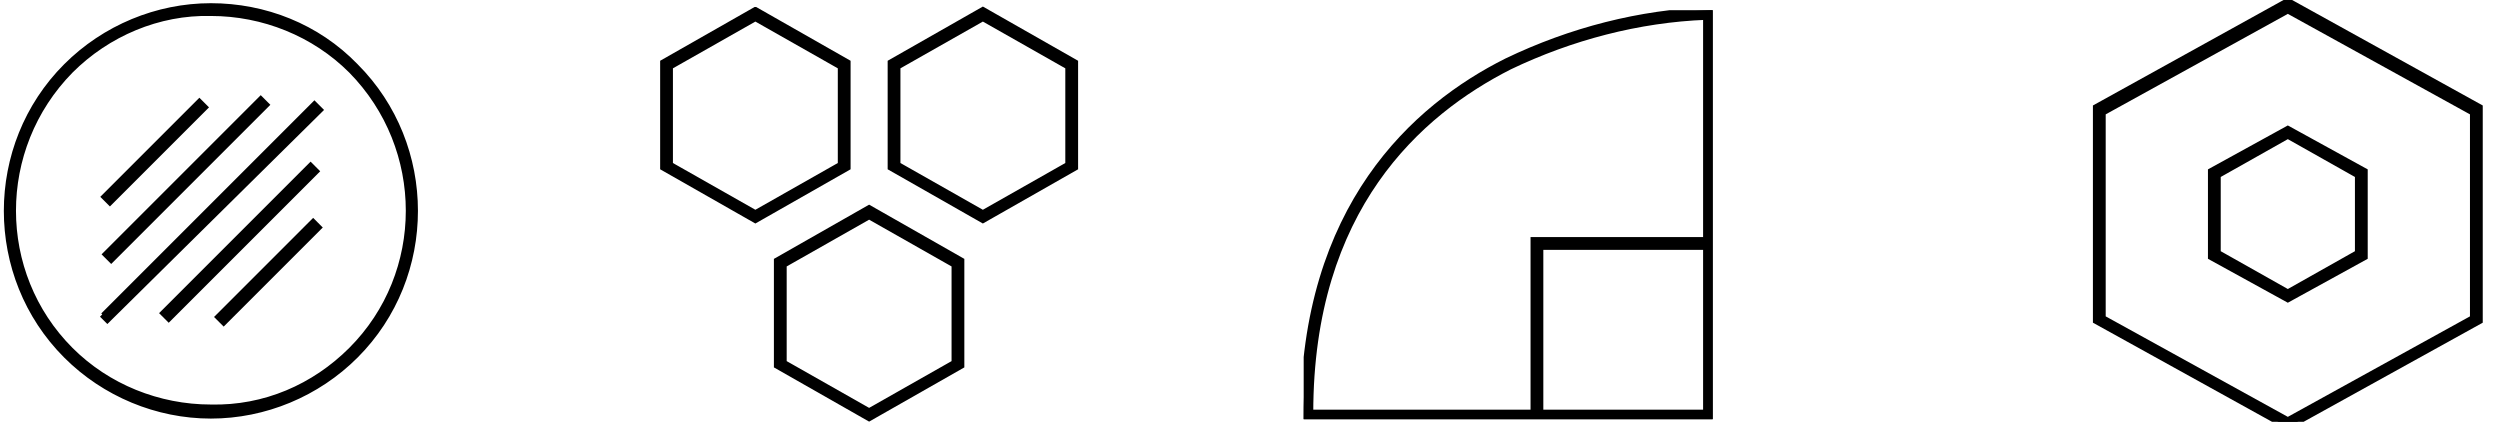
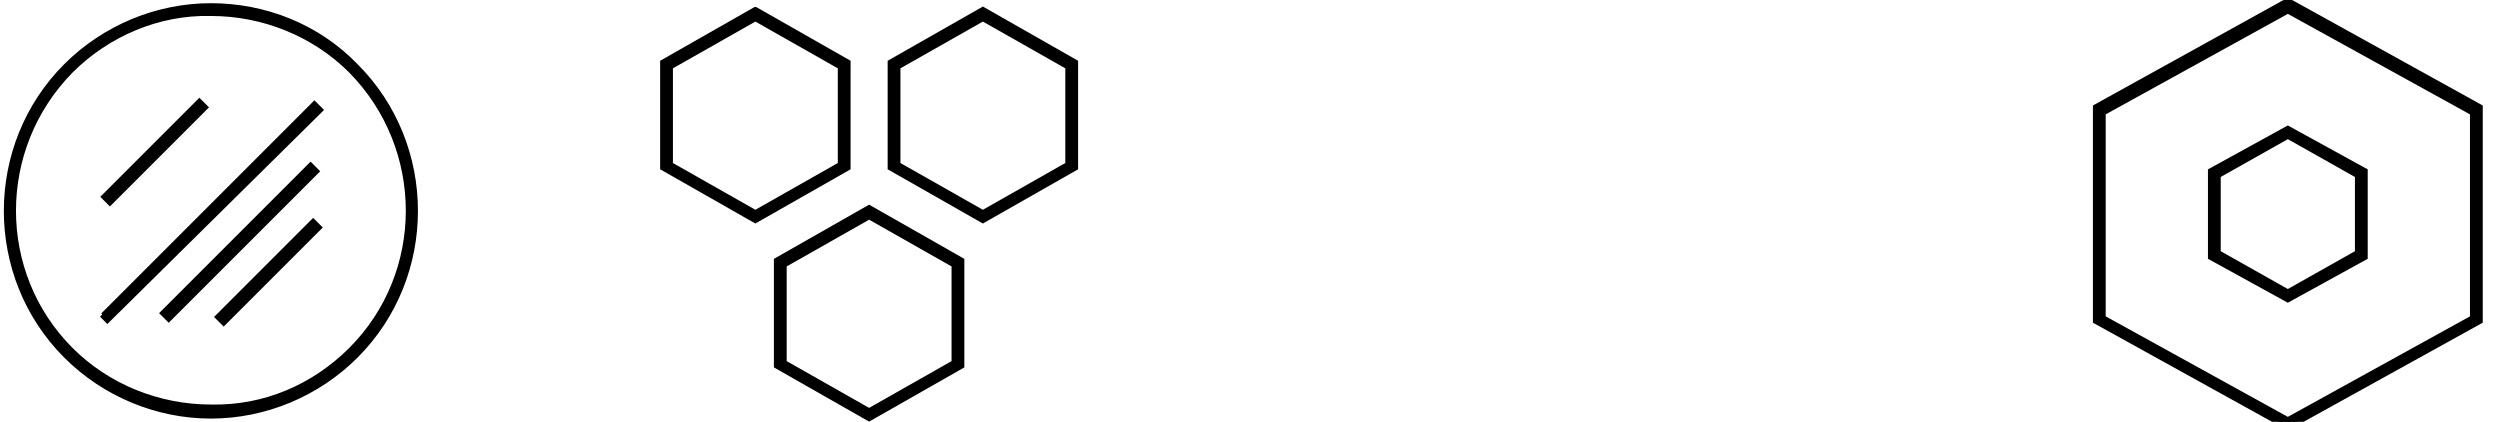
<svg xmlns="http://www.w3.org/2000/svg" viewBox="0 0 195.6 33">
  <defs>
    <style>      .cls-1 {        fill: none;      }      .cls-2 {        clip-path: url(#clippath-1);      }      .cls-3 {        stroke: #000;        stroke-width: .5px;      }      .cls-4 {        clip-path: url(#clippath);      }    </style>
    <clipPath id="clippath">
      <rect class="cls-1" y="0" width="33" height="33" />
    </clipPath>
    <clipPath id="clippath-1">
-       <rect class="cls-1" x="102" y=".8" width="32" height="32" />
-     </clipPath>
+       </clipPath>
  </defs>
  <g>
    <g id="Layer_1">
      <g id="Group_9273">
        <g class="cls-4">
          <g id="Group_9052">
            <g id="Group_9051">
              <path id="Path_17297" class="cls-3" d="M16.5.5c-4.2,0-8.3,1.7-11.3,4.7-6.2,6.2-6.2,16.4,0,22.6,3,3,7.1,4.7,11.3,4.7,4.2,0,8.3-1.7,11.3-4.7,6.2-6.2,6.2-16.4,0-22.6C24.8,2.1,20.7.5,16.5.5M27.5,27.4c-2.9,2.9-6.8,4.6-11,4.5-4.1,0-8.1-1.6-11-4.5C-.5,21.4-.5,11.6,5.5,5.5,8.4,2.6,12.4.9,16.5,1c4.1,0,8.1,1.6,11,4.5,6,6.1,6,15.9,0,21.9" />
            </g>
          </g>
        </g>
        <g id="Group_9053">
          <path id="Path_17299" class="cls-3" d="M8.2,15.4l7.4-7.4.4.4-7.4,7.4-.4-.4Z" />
        </g>
        <g id="Group_9054">
-           <path id="Path_17300" class="cls-3" d="M8.3,19.9l12.1-12.1.4.4-12.1,12.1-.4-.4Z" />
-         </g>
+           </g>
        <g id="Group_9055">
          <path id="Path_17301" class="cls-3" d="M8.1,24.7L24.6,8.2l.4.4L8.4,25l-.4-.4Z" />
        </g>
        <g id="Group_9056">
          <path id="Path_17302" class="cls-3" d="M12.8,24.5l11.5-11.5.4.4-11.5,11.5-.4-.4Z" />
        </g>
        <g id="Group_9057">
          <path id="Path_17303" class="cls-3" d="M17.1,24.8l7.4-7.4.4.4-7.4,7.4-.4-.4Z" />
        </g>
      </g>
      <g id="Group_9274">
        <g id="Group_9059">
          <path id="Path_17304" class="cls-3" d="M59.1.8l-7.2,4.1v8.2l7.2,4.1,7.2-4.1V4.9l-7.2-4.1ZM52.4,12.9v-7.7l6.7-3.8,6.7,3.8v7.7l-6.7,3.8-6.7-3.8Z" />
        </g>
        <g id="Group_9060">
          <path id="Path_17305" class="cls-3" d="M76.9.8l-7.2,4.1v8.2l7.2,4.1,7.2-4.1V4.9l-7.2-4.1ZM70.2,12.9v-7.7l6.7-3.8,6.7,3.8v7.7l-6.7,3.8-6.7-3.8Z" />
        </g>
        <g id="Group_9061">
          <path id="Path_17306" class="cls-3" d="M60.8,20.4v8.2l7.2,4.1,7.2-4.1v-8.2l-7.2-4.1-7.2,4.1ZM61.3,28.4v-7.7l6.7-3.8,6.7,3.8v7.7l-6.7,3.8-6.7-3.8Z" />
        </g>
      </g>
      <g id="Group_9275">
        <g class="cls-2">
          <g id="Group_9064">
            <g id="Group_9063">
              <path id="Path_17307" class="cls-3" d="M134,19.3V.8h-.2c-5.5.2-10.9,1.6-15.9,4-7.2,3.6-15.9,11.4-15.9,27.8v.2h32v-13.5ZM118.1,5.2c4.8-2.3,10.1-3.7,15.4-3.9v17.5h-13.5v13.5h-17.5c0-16,8.5-23.5,15.6-27.1M120.5,32.3v-13h13v13h-13,0Z" />
            </g>
          </g>
        </g>
      </g>
      <g id="Group_9276">
        <g id="Group_9066">
          <path id="Path_17309" class="cls-3" d="M179,.1l-15,8.3v16.7l15,8.3,15-8.3V8.4L179,.1ZM164.5,24.8V8.8l14.5-8,14.5,8v16.1l-14.5,8-14.5-8Z" />
        </g>
        <g id="Group_9067">
          <path id="Path_17310" class="cls-3" d="M173,13.4v6.7l6,3.3,6-3.3v-6.7l-6-3.3-6,3.3ZM184.5,19.8l-5.5,3.1-5.5-3.1v-6.1l5.5-3.1,5.5,3.1v6.1Z" />
        </g>
      </g>
    </g>
  </g>
</svg>